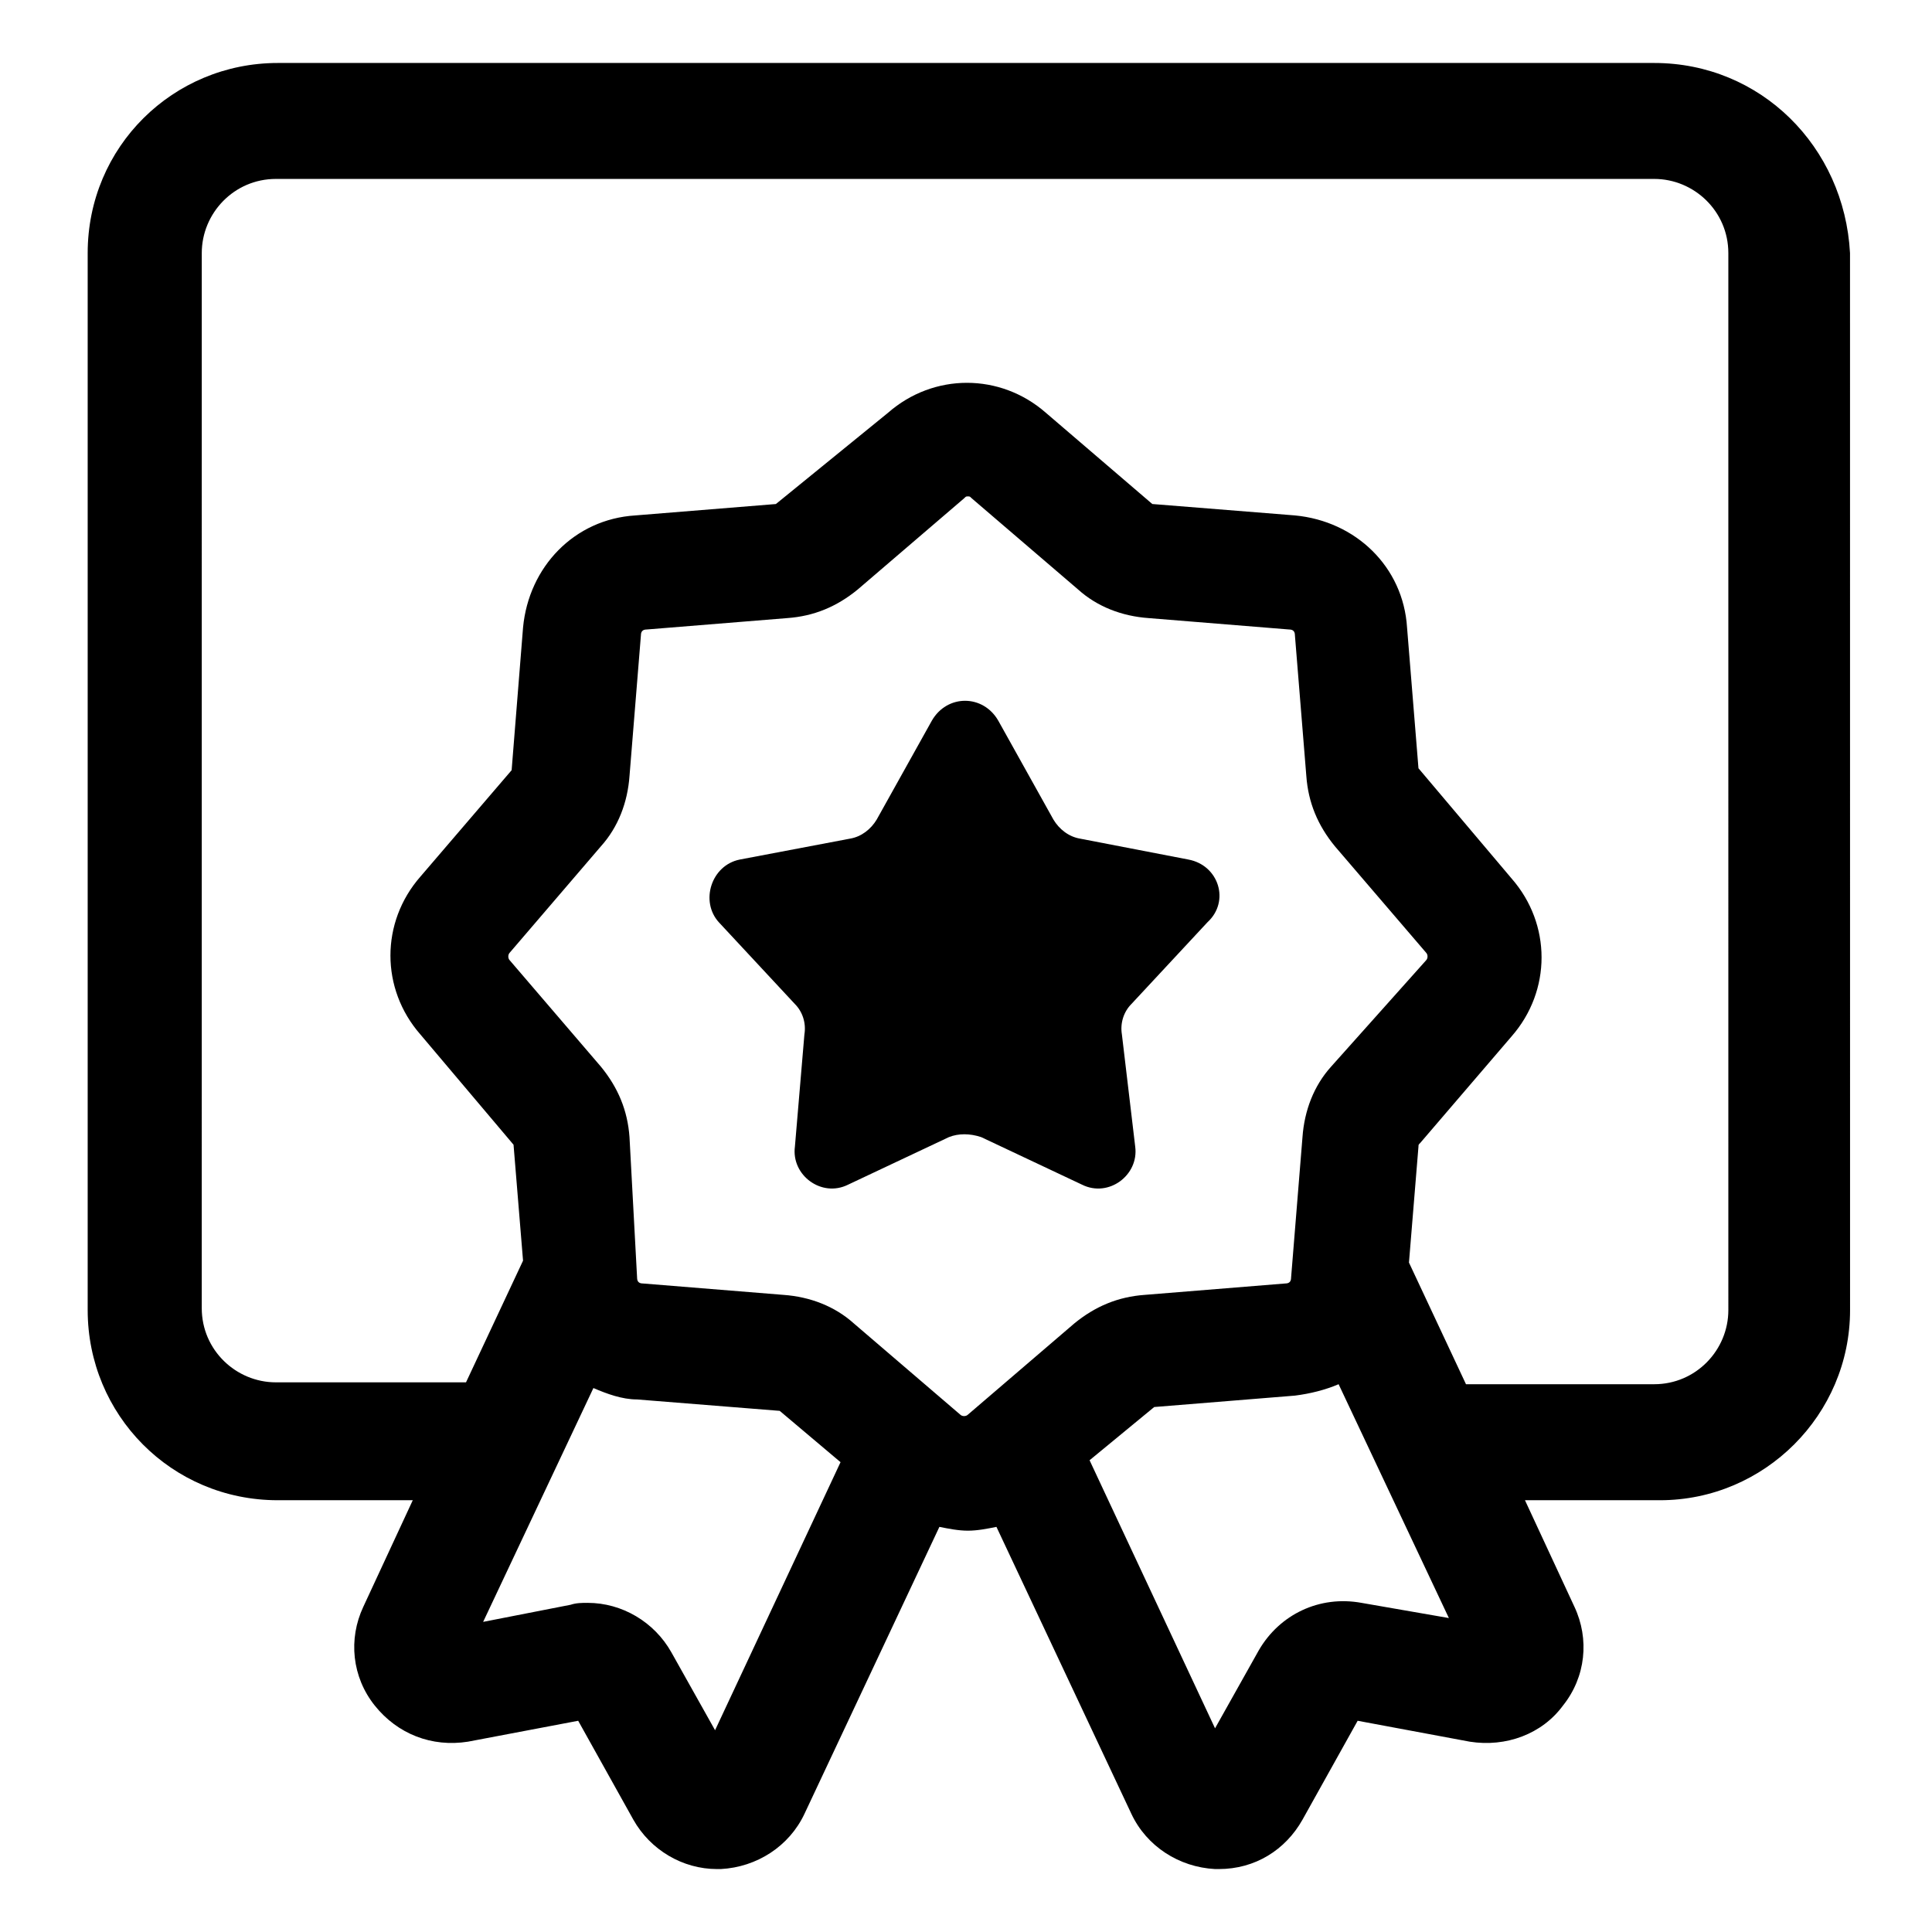
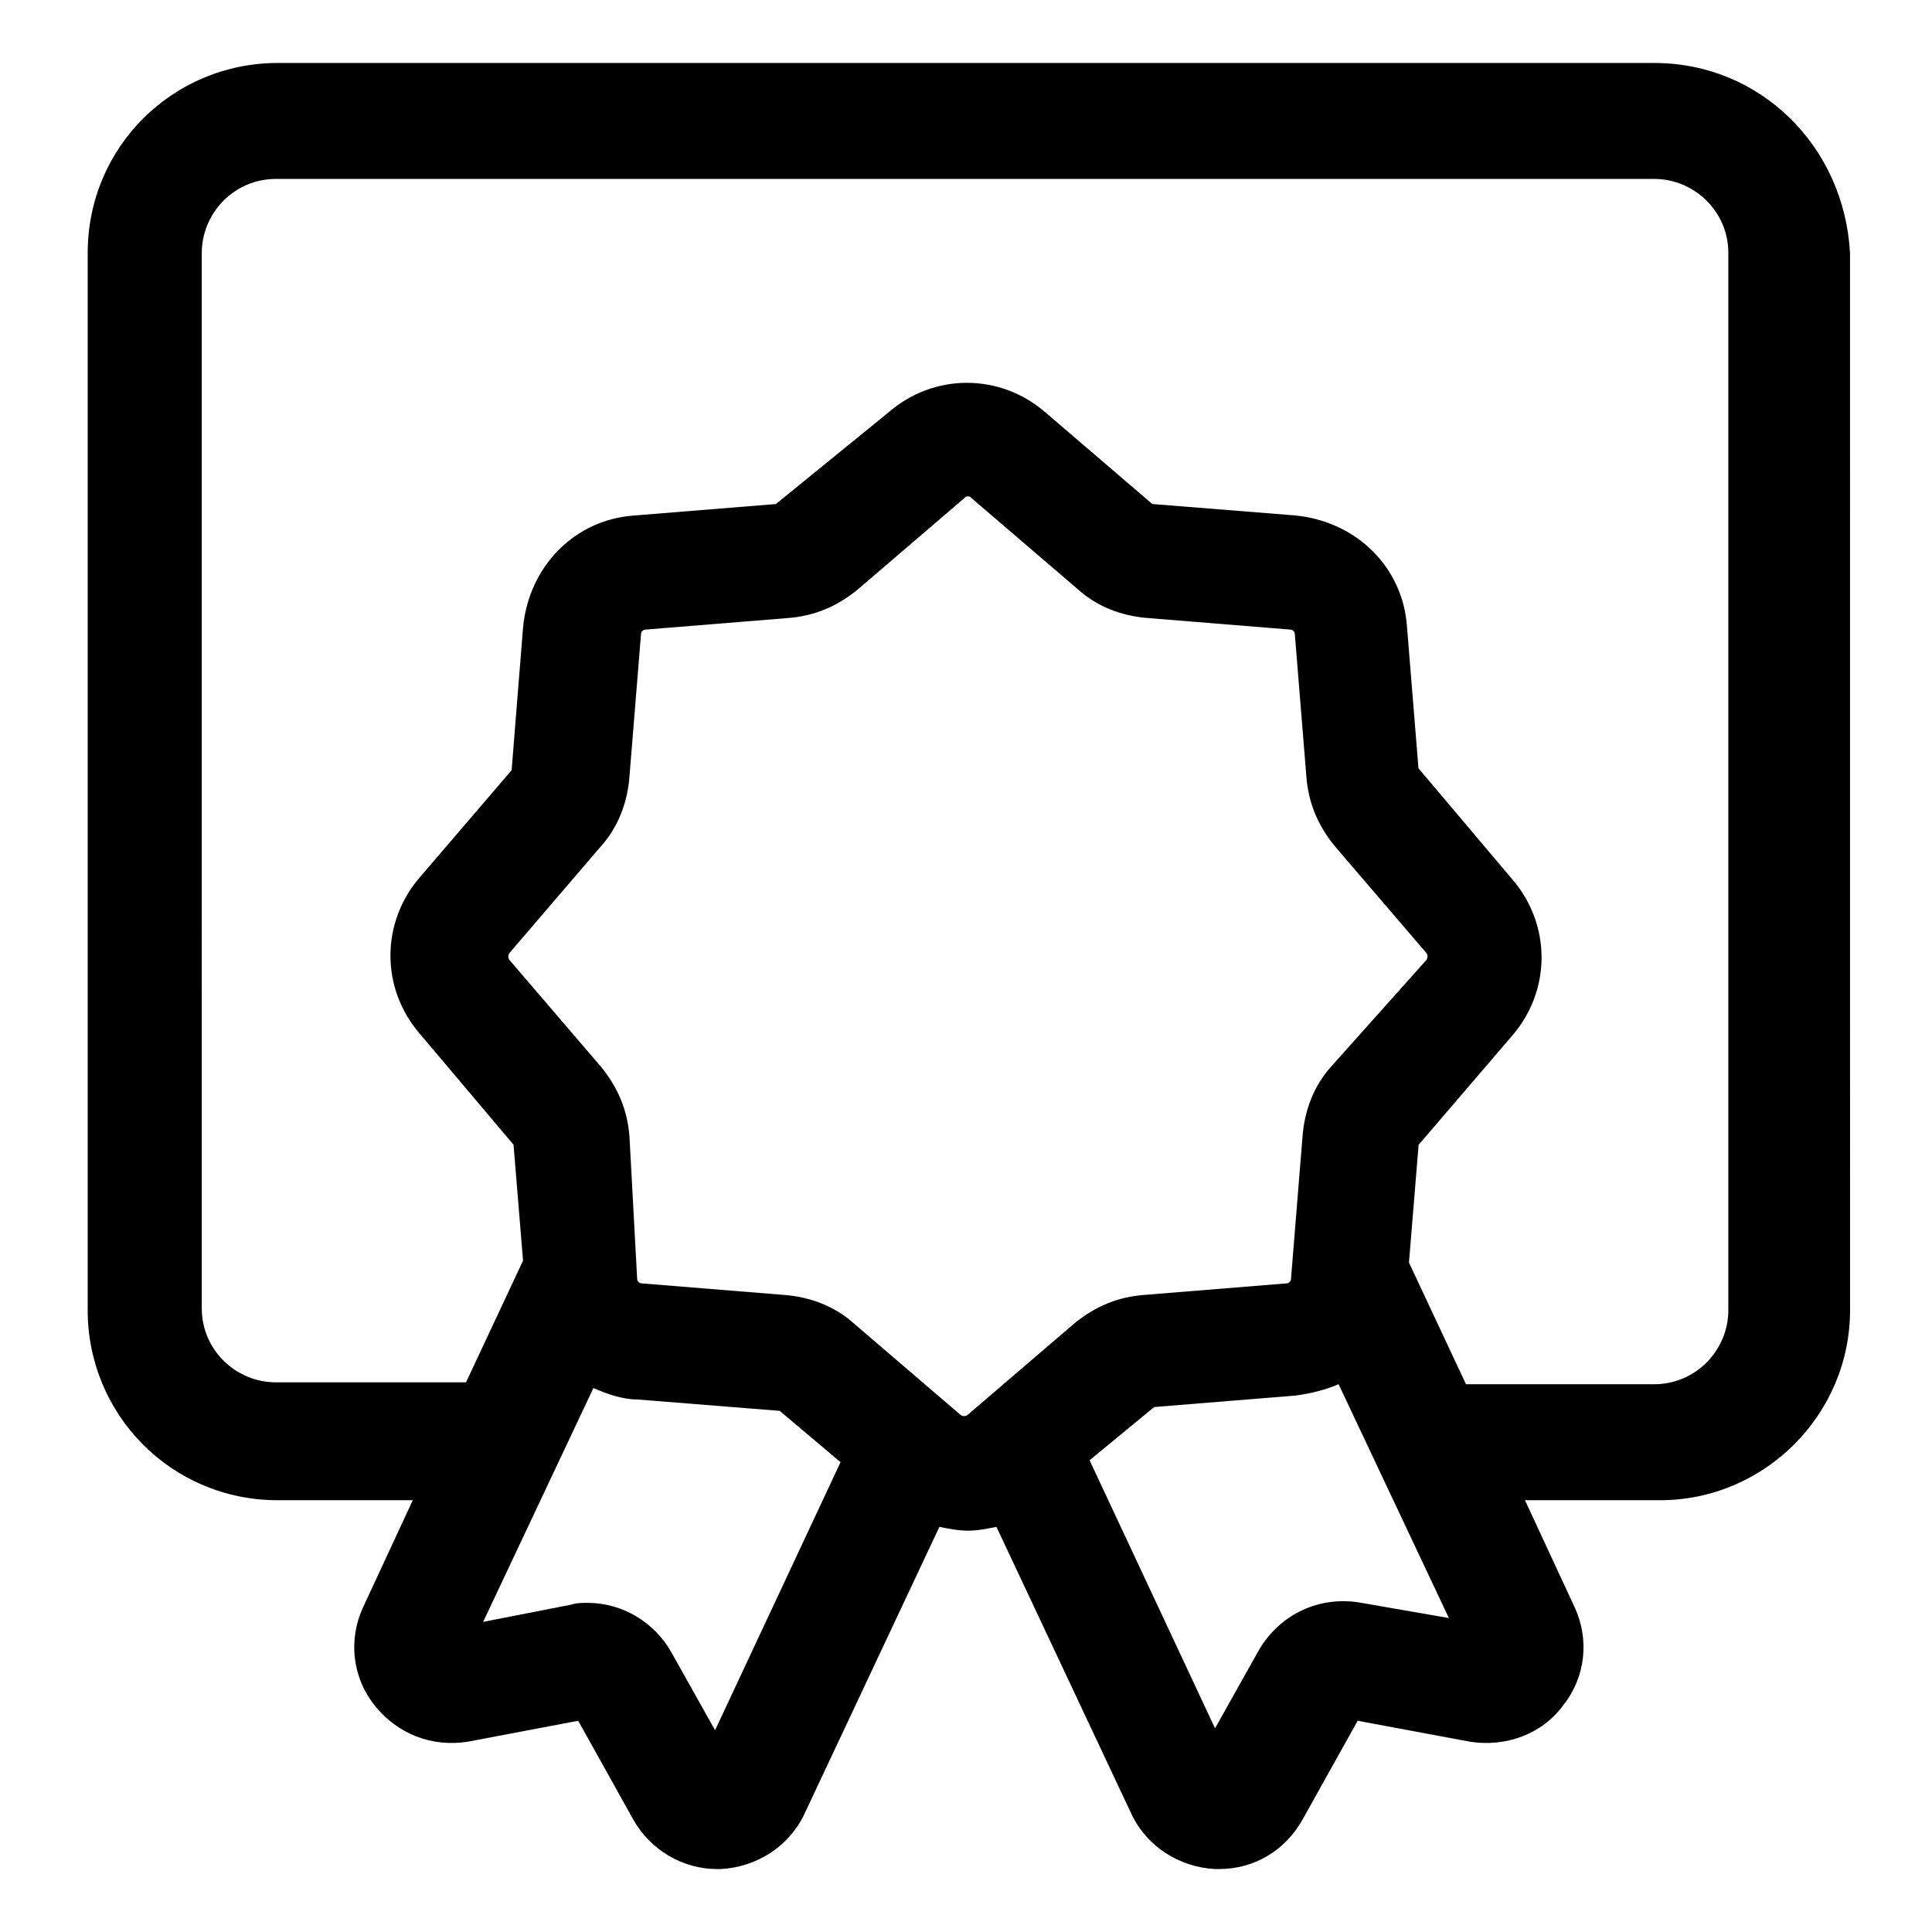
<svg xmlns="http://www.w3.org/2000/svg" fill="#000000" width="800px" height="800px" version="1.1" viewBox="144 144 512 512">
  <g>
    <path d="m582.38 160.69h-364.76c-27.711 0-50.383 22.168-50.383 50.383v280.12c0 27.711 22.168 50.383 50.383 50.383h35.77l-13.098 28.215c-4.031 8.566-3.023 18.641 3.023 26.199s15.113 11.082 24.688 9.574l29.223-5.543 14.609 26.199c4.535 8.062 13.098 13.098 22.168 13.098h1.008c9.574-0.504 18.137-6.047 22.168-14.609l35.77-76.074c2.519 0.504 5.039 1.008 7.559 1.008 2.519 0 5.039-0.504 7.559-1.008l35.77 76.074c4.031 8.566 12.594 14.105 22.168 14.609h1.008c9.574 0 17.633-5.039 22.168-13.098l14.609-26.199 29.727 5.543c9.574 1.512 19.145-2.016 24.688-9.574 6.047-7.559 7.055-17.633 3.023-26.199l-13.098-28.215h35.77c27.711 0 50.383-22.672 50.383-50.383l-0.012-280.12c-1.512-28.215-23.68-50.383-51.891-50.383zm-85.648 266.01c-4.535 5.039-7.055 11.586-7.559 18.641l-3.023 37.281c0 1.008-0.504 1.512-1.512 1.512l-37.281 3.023c-7.055 0.504-13.098 3.023-18.641 7.559l-28.215 24.184c-0.504 0.504-1.512 0.504-2.016 0l-28.215-24.184c-5.039-4.535-11.586-7.055-18.641-7.559l-37.281-3.023c-1.008 0-1.512-0.504-1.512-1.512l-2.012-37.281c-0.504-7.055-3.023-13.098-7.559-18.641l-24.18-28.211c-0.504-0.504-0.504-1.512 0-2.016l24.184-28.215c4.535-5.039 7.055-11.586 7.559-18.641l3.023-37.281c0-1.008 0.504-1.512 1.512-1.512l37.281-3.023c7.055-0.504 13.098-3.023 18.641-7.559l28.215-24.184c0.504-0.504 0.504-0.504 1.008-0.504 0.504 0 0.504 0 1.008 0.504l28.215 24.184c5.039 4.535 11.586 7.055 18.641 7.559l37.281 3.023c1.008 0 1.512 0.504 1.512 1.512l3.023 37.281c0.504 7.055 3.023 13.098 7.559 18.641l24.184 28.215c0.504 0.504 0.504 1.512 0 2.016zm-163.23 175.83-11.586-20.656c-4.535-8.062-13.098-13.098-22.168-13.098-1.512 0-3.023 0-4.535 0.504l-23.176 4.535 29.223-61.969c3.527 1.512 7.559 3.023 11.586 3.023l37.785 3.023 16.121 13.602zm171.29-33.758c-11.082-2.016-21.664 3.023-27.207 12.594l-11.586 20.656-33.25-71.039 17.129-14.105 37.281-3.023c4.031-0.504 8.062-1.512 11.586-3.023l29.223 61.969zm97.238-77.586c0 10.578-8.566 19.648-19.648 19.648h-49.879l-15.113-32.242 2.519-30.73c0-0.504 0-0.504 0.504-1.008l24.184-28.215c10.578-12.09 10.578-29.727 0-41.816l-24.688-29.223-3.023-37.281c-1.008-16.121-13.602-28.215-29.727-29.727l-37.785-3.023-28.215-24.184c-12.09-10.578-29.727-10.578-41.816 0l-29.723 24.188-37.281 3.023c-16.121 1.008-28.215 13.602-29.727 29.727l-3.023 37.785-24.184 28.215c-10.578 12.09-10.578 29.727 0 41.816l24.688 29.223 2.519 30.73-15.113 32.242h-50.383c-10.578 0-19.648-8.566-19.648-19.648l0.004-279.62c0-10.578 8.566-19.648 19.648-19.648h365.26c10.578 0 19.648 8.566 19.648 19.648z" />
-     <path d="m458.95 371.79-28.719-5.543c-3.023-0.504-5.543-2.519-7.055-5.039l-14.609-26.199c-4.031-7.055-13.602-7.055-17.633 0l-14.609 26.199c-1.512 2.519-4.031 4.535-7.055 5.039l-29.223 5.543c-7.559 1.512-10.578 11.082-5.543 16.625l20.152 21.664c2.016 2.016 3.023 5.039 2.519 8.062l-2.516 29.723c-1.008 7.559 7.055 13.602 14.105 10.078l26.703-12.594c2.519-1.008 5.543-1.008 8.566 0l26.703 12.594c7.055 3.527 15.113-2.519 14.105-10.078l-3.527-29.727c-0.504-3.023 0.504-6.047 2.519-8.062l20.152-21.664c6.043-5.539 3.019-15.109-5.039-16.621z" />
  </g>
</svg>